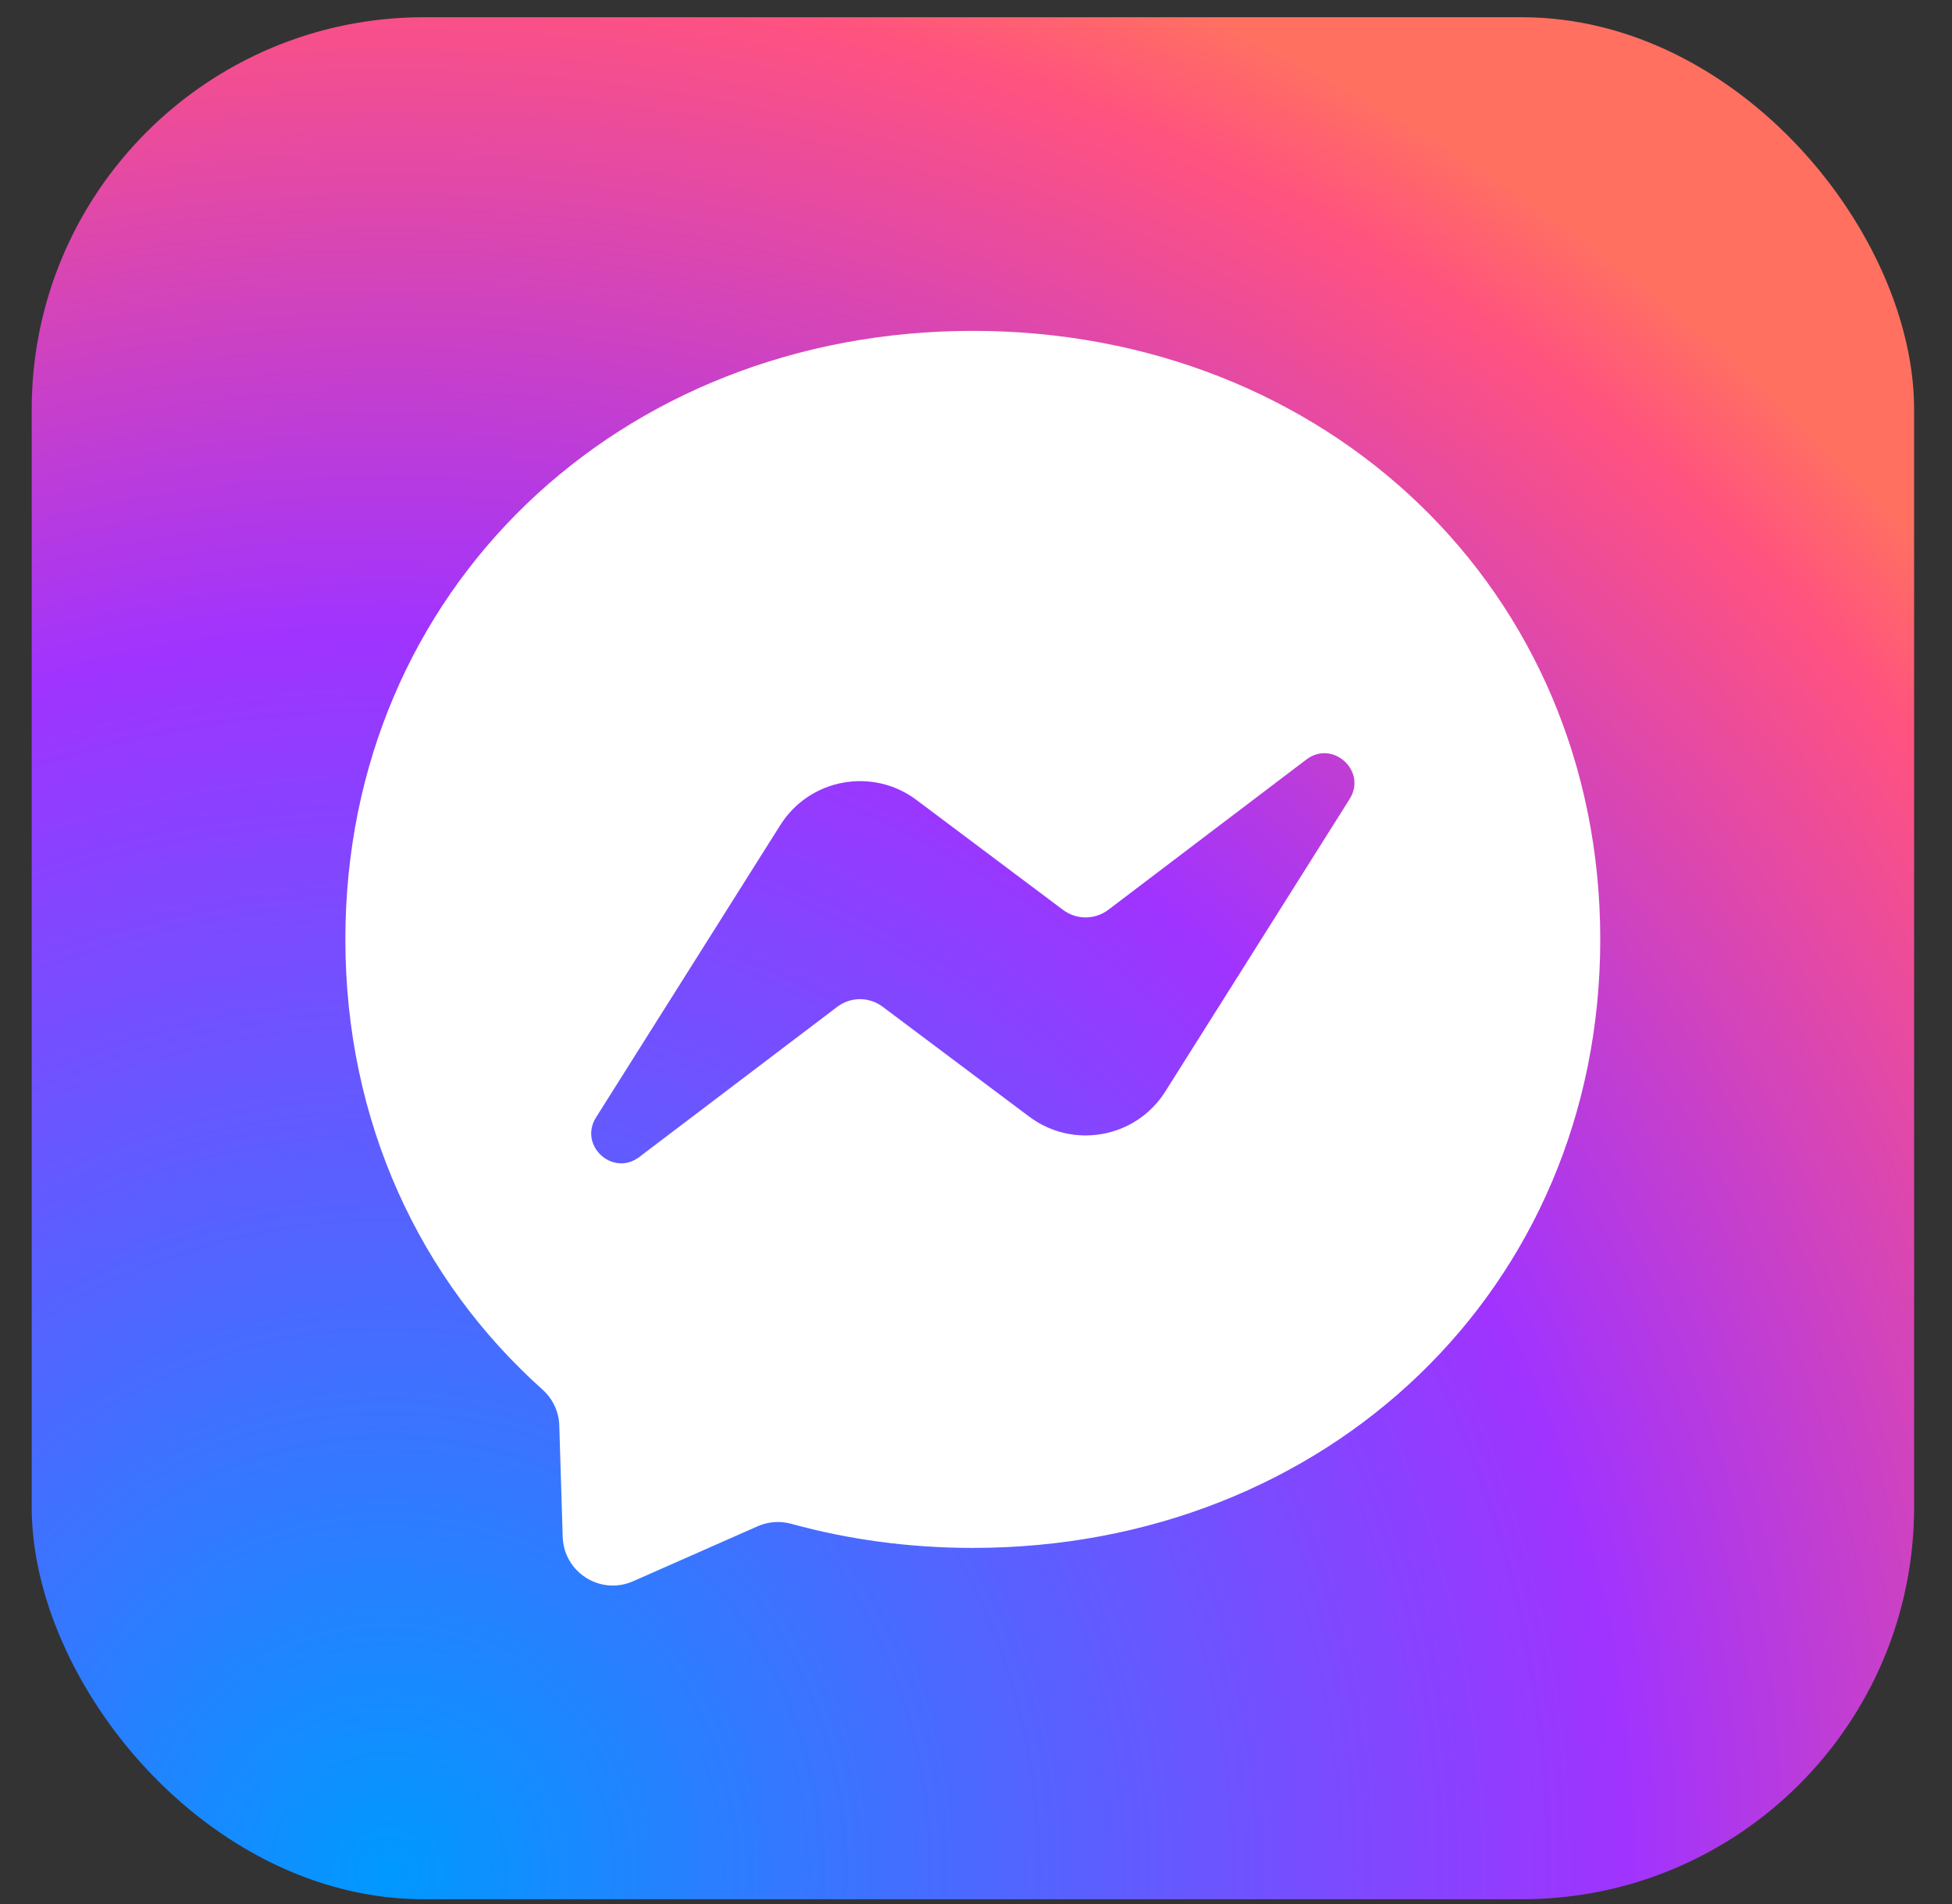
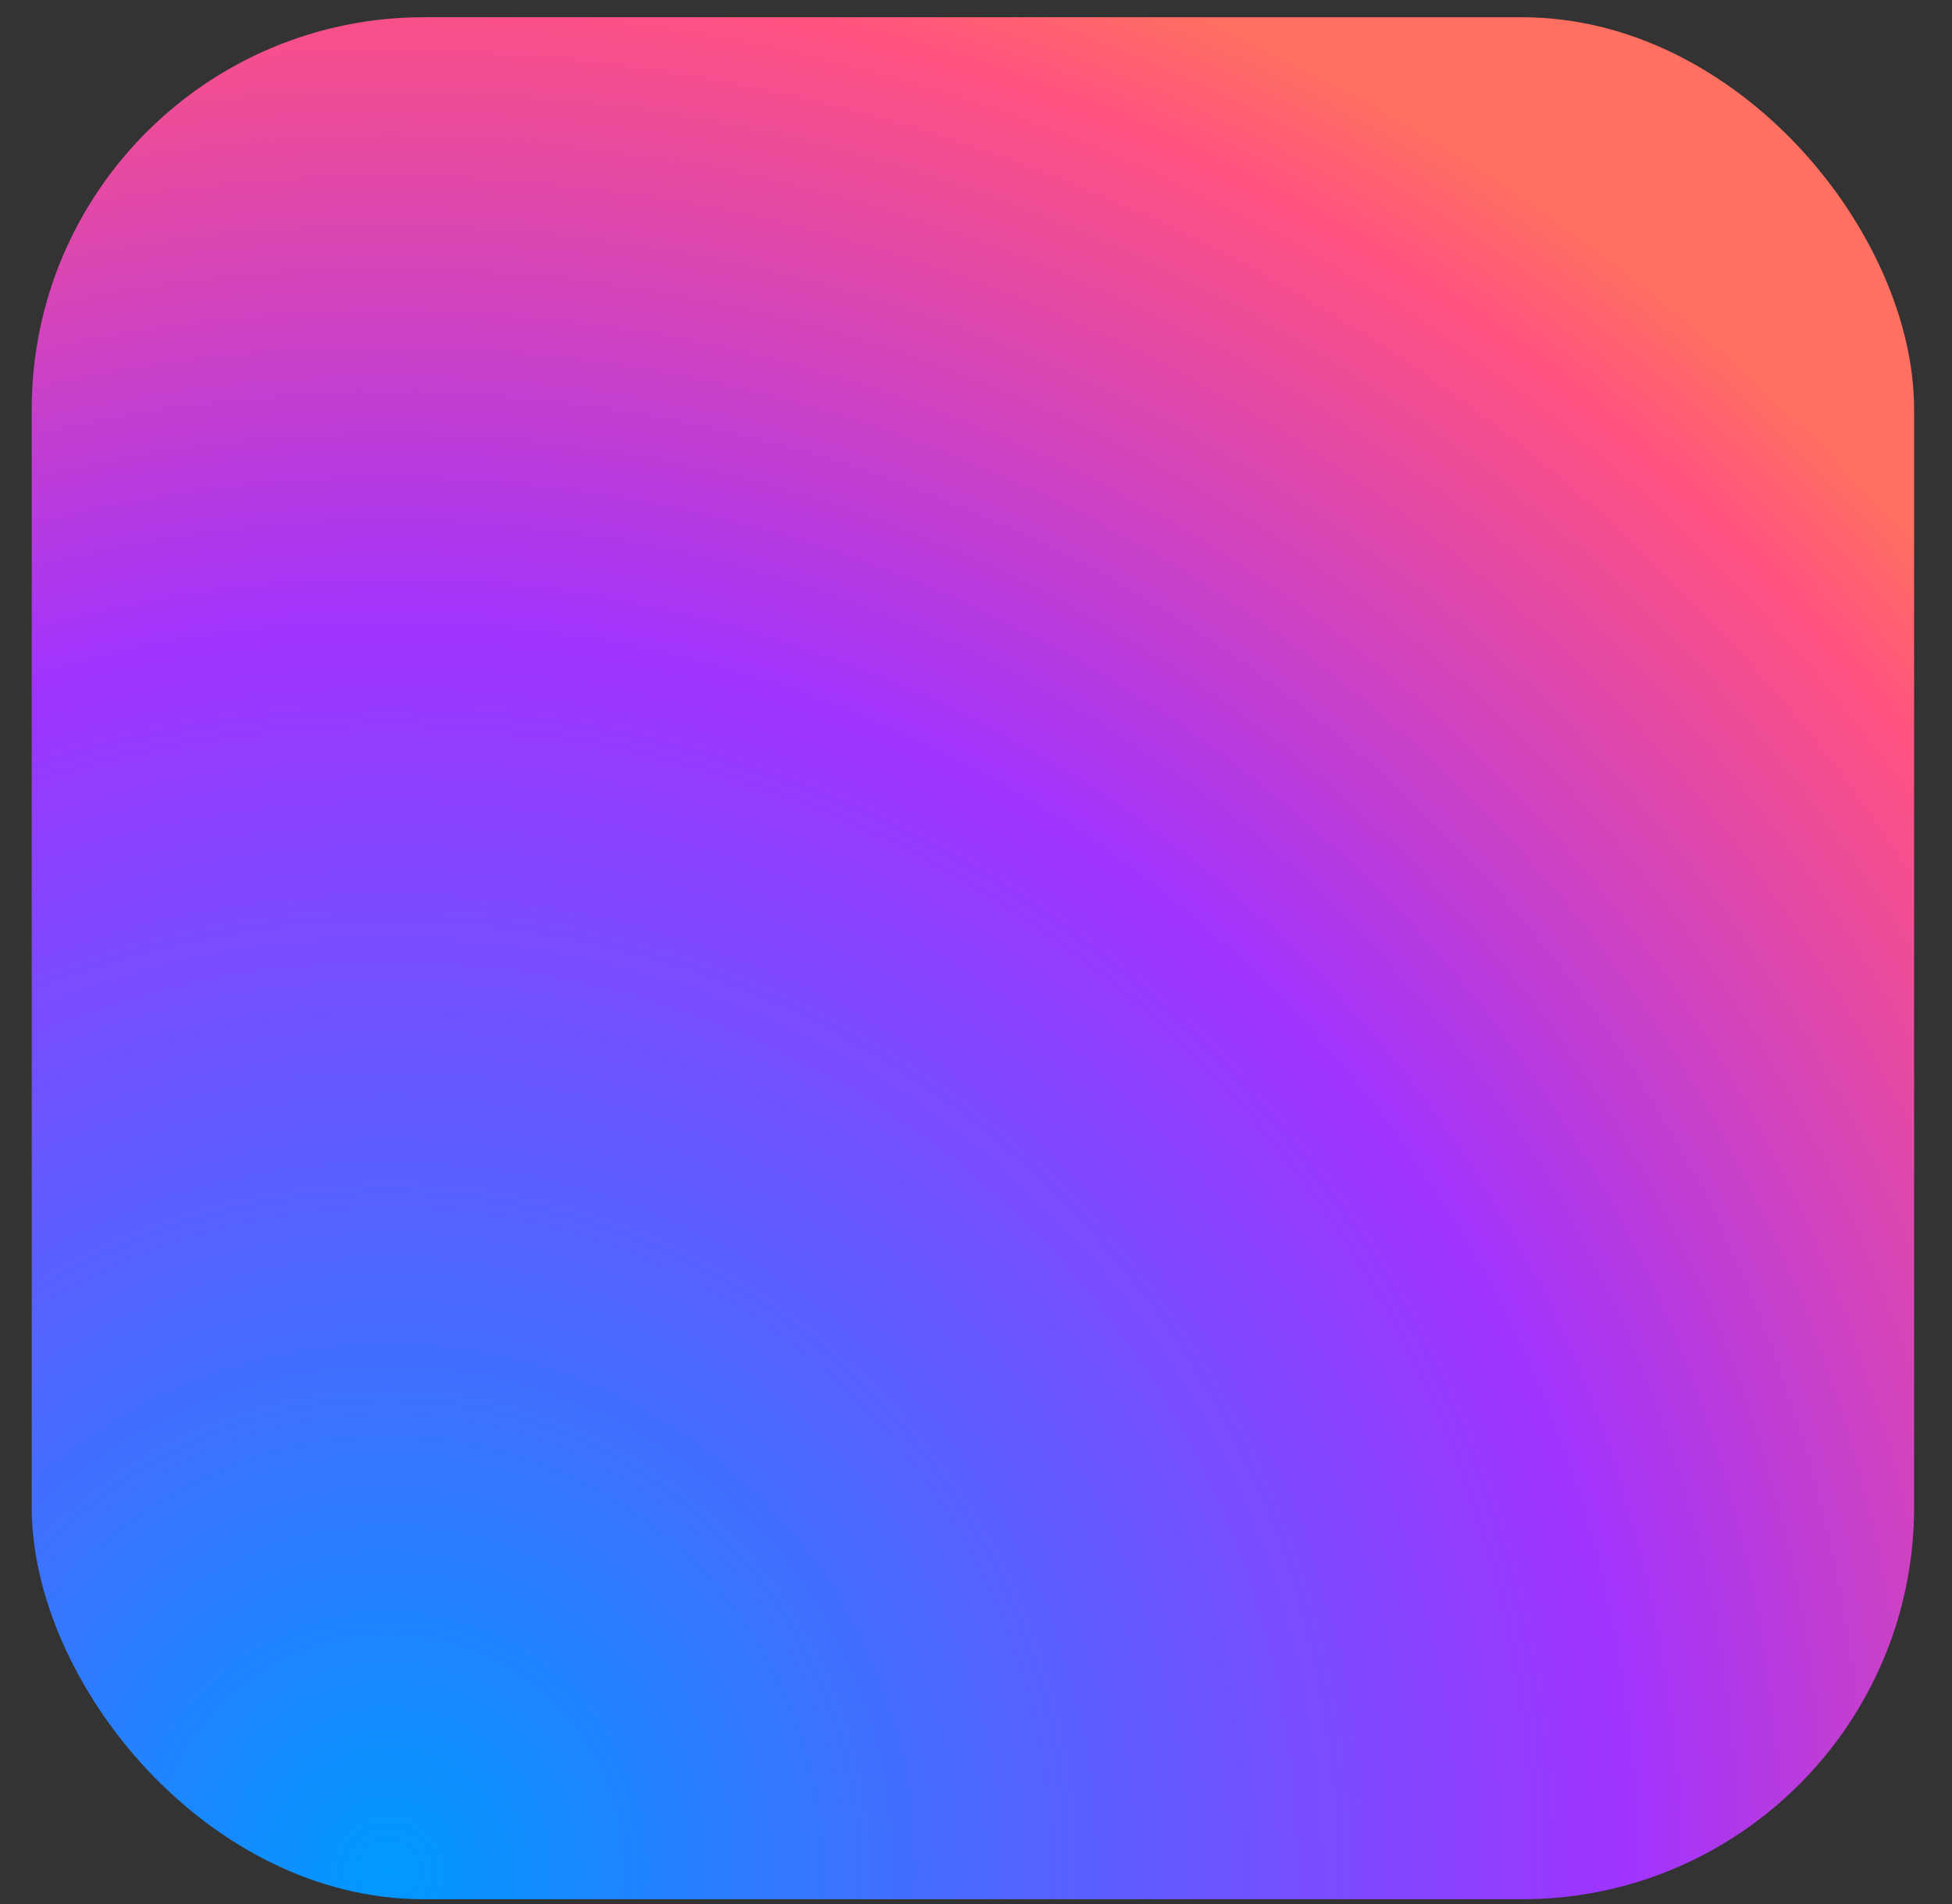
<svg xmlns="http://www.w3.org/2000/svg" width="41" height="40" viewBox="0 0 41 40" fill="none">
  <rect x="0" y="0" width="41" height="40" fill="#333333" stroke="none" />
  <rect x="0.666" y="0.362" width="39.538" height="39.538" rx="8.237" fill="url(#paint0_radial_2590_17164)" />
-   <path fill-rule="evenodd" clip-rule="evenodd" d="M7.254 19.735C7.254 12.389 13.009 6.951 20.433 6.951C27.857 6.951 33.612 12.389 33.612 19.735C33.612 27.081 27.857 32.519 20.433 32.519C19.1 32.519 17.82 32.343 16.618 32.012C16.384 31.948 16.136 31.966 15.914 32.064L13.298 33.219C12.614 33.521 11.842 33.034 11.819 32.286L11.747 29.942C11.738 29.653 11.608 29.383 11.393 29.191C8.829 26.897 7.254 23.577 7.254 19.735ZM16.39 17.333L12.519 23.475C12.148 24.064 12.872 24.729 13.427 24.307L17.586 21.151C17.867 20.938 18.256 20.937 18.538 21.149L21.617 23.458C22.541 24.151 23.86 23.908 24.476 22.931L28.347 16.788C28.719 16.199 27.994 15.535 27.439 15.956L23.281 19.112C22.999 19.326 22.611 19.327 22.328 19.115L19.249 16.805C18.325 16.113 17.006 16.356 16.39 17.333Z" fill="white" />
  <defs>
    <radialGradient id="paint0_radial_2590_17164" cx="0" cy="0" r="1" gradientUnits="userSpaceOnUse" gradientTransform="translate(8.276 39.688) rotate(-57.092) scale(43.08)">
      <stop stop-color="#0099FF" />
      <stop offset="0.61" stop-color="#A033FF" />
      <stop offset="0.935" stop-color="#FF5280" />
      <stop offset="1" stop-color="#FF7061" />
    </radialGradient>
  </defs>
</svg>